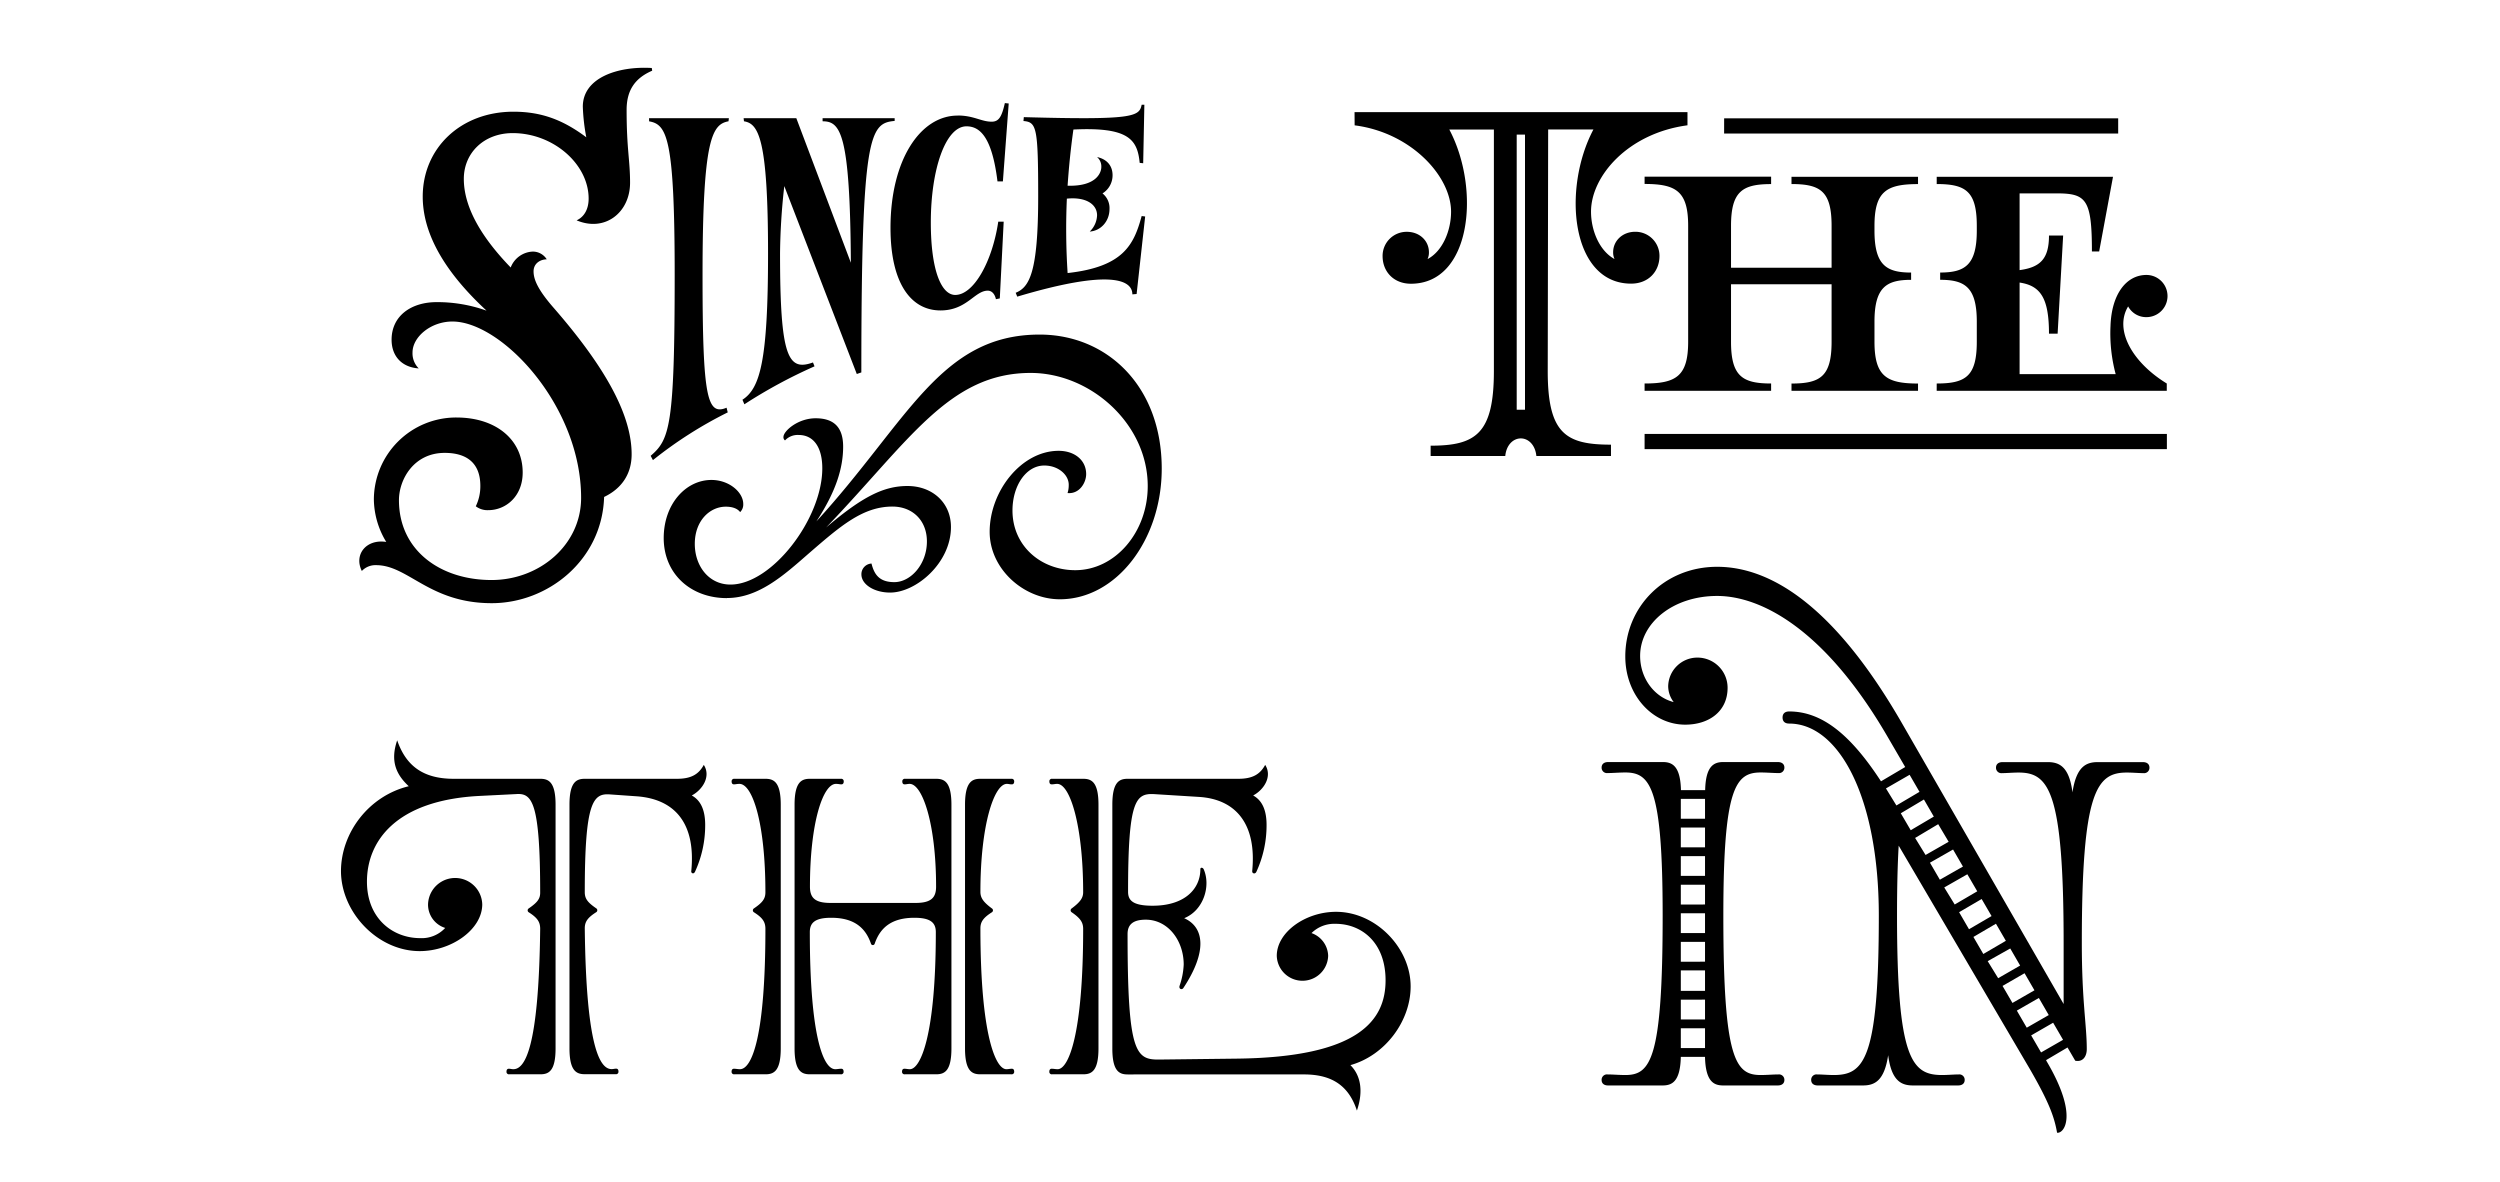
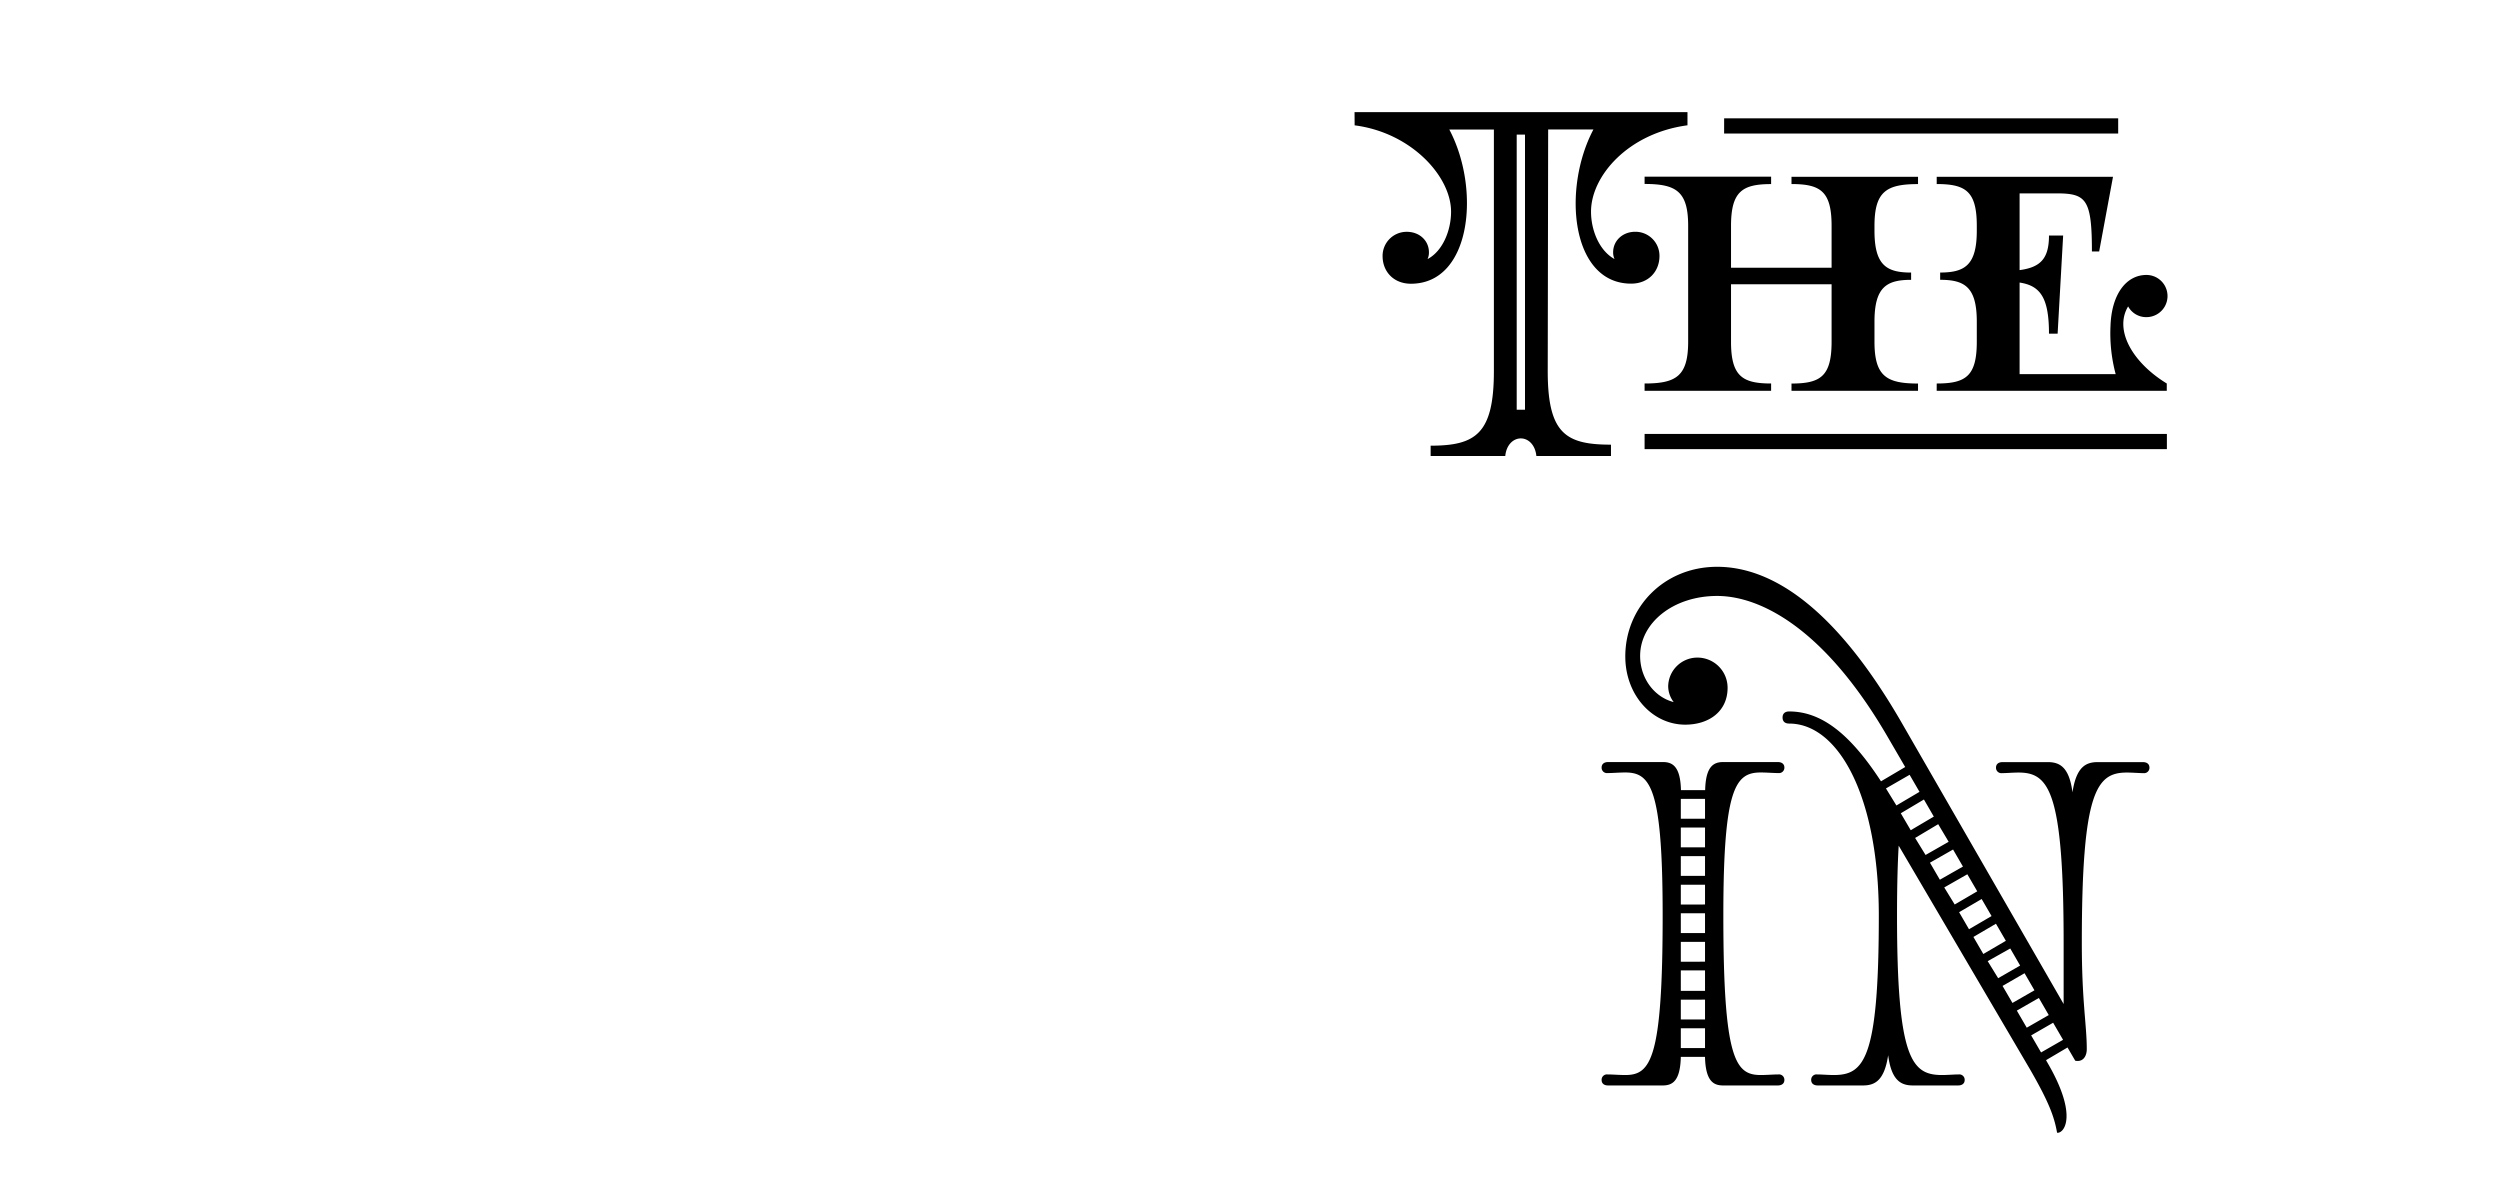
<svg xmlns="http://www.w3.org/2000/svg" id="Calque_1" data-name="Calque 1" viewBox="0 0 1100 520">
-   <path d="M179.85,345.94c-5.71-5.31-8.15-11.23-5.09-20.2,3.87,11.23,11.41,16.93,24.85,16.93h38.12c3.67,0,6.72,1.43,6.72,11.42V461.28c0,10-3,11.41-6.72,11.41H224.07a1.07,1.07,0,0,1-1.21-1.21c0-.82.4-1.23,1-1.23.82,0,1.22.2,2,.2,4.89,0,11.2-8.36,11.82-61.74,0-3.07-1.22-4.89-5.09-7.34a1,1,0,0,1,0-1.63c3.87-2.65,5.09-4.29,5.09-6.94,0-40.15-3.67-43.81-10.4-43.41l-16.09.81c-37.3,1.84-49.73,20.19-49.73,37.71,0,16.3,11.41,24.87,23.43,24.87a14.06,14.06,0,0,0,11-4.49,10.74,10.74,0,0,1-7.55-10.39,11.93,11.93,0,0,1,23.85,0c0,11-13.46,20.59-27.52,20.59-18.55,0-34.64-17.12-34.64-35.26C150.1,366.32,162.32,350.2,179.85,345.94Zm70.72,8.15c0-10,3.06-11.42,6.73-11.42h40.56c6.31,0,9.57-2,11.81-6.12,3.26,5.1-.61,11-5.29,13.46,4.47,2.45,5.9,7.34,5.9,13a48.76,48.76,0,0,1-4.48,20.57c-.61,1.24-1.84.63-1.63-.39,2-20.59-6.93-31.59-24.05-32.82l-11.61-.82c-7.55-.6-11.21,3.06-11.21,43,0,2.86,1.22,4.5,5.09,7.15a1,1,0,0,1,0,1.63c-3.87,2.45-5.09,4.27-5.09,7.13.61,53.38,6.92,61.95,11.82,61.95.81,0,1.22-.2,2-.2.62,0,1,.41,1,1.23a1.07,1.07,0,0,1-1.22,1.21H257.3c-3.67,0-6.73-1.42-6.73-11.41Zm72.35,116.16c1,0,1.63.2,2.65.2,5.29,0,11.21-14.46,11.21-61.74,0-3.07-1.22-4.89-5.1-7.34a1,1,0,0,1,0-1.63c3.88-2.65,5.1-4.29,5.1-7.15,0-30.56-5.71-47.68-11.41-47.68-1.23,0-1.64.21-2.45.21-.61,0-1-.42-1-1.23a1.08,1.08,0,0,1,1.23-1.22h13.65c3.67,0,6.73,1.43,6.73,11.42V461.28c0,10-3.06,11.41-6.73,11.41H323.13a1.08,1.08,0,0,1-1.23-1.21C321.9,470.66,322.31,470.25,322.92,470.25Zm26.69-116.16c0-10,3.06-11.42,6.73-11.42H370a1.09,1.09,0,0,1,1.24,1.22c0,.81-.42,1.23-1,1.23-.81,0-1.22-.21-2.44-.21-5.71,0-11.42,17.12-11.42,45.24,0,4.89,2.24,7.14,9,7.14h37.5c6.73,0,9-2.25,9-7.14,0-28.12-6.12-45.24-11.62-45.24-1,0-1.43.21-2.24.21-.61,0-1-.42-1-1.23a1.08,1.08,0,0,1,1.23-1.22h13.65c3.67,0,6.73,1.43,6.73,11.42V461.28c0,10-3.06,11.41-6.73,11.41H398.13a1.08,1.08,0,0,1-1.23-1.21c0-.82.41-1.23,1-1.23,1,0,1.42.2,2.44.2,4.69,0,11.42-14.88,11.42-60.32,0-4.08-2.24-6.31-9.38-6.31-10,0-15.08,4.26-17.52,11.41a.85.85,0,0,1-1.63,0c-2.45-7.15-7.55-11.41-17.53-11.41-7.14,0-9.38,2.23-9.38,6.31,0,45.86,5.92,60.32,11.21,60.32,1,0,1.63-.2,2.65-.2.61,0,1,.41,1,1.23a1.08,1.08,0,0,1-1.24,1.21H356.34c-3.67,0-6.73-1.42-6.73-11.41Zm75,0c0-10,3.06-11.42,6.73-11.42H445a1.09,1.09,0,0,1,1.24,1.22c0,.81-.42,1.23-1,1.23-1,0-1.42-.21-2.24-.21-5.5,0-11.62,17.73-11.62,47.49,0,2.64,1.23,4.48,5.1,7.34a1,1,0,0,1,0,1.63c-3.87,2.45-5.1,4.27-5.1,7.13,0,47.07,6.73,61.95,11.42,61.95,1,0,1.42-.2,2.44-.2.61,0,1,.41,1,1.23a1.08,1.08,0,0,1-1.24,1.21H431.34c-3.67,0-6.73-1.42-6.73-11.41Zm38.12,116.16c1,0,1.63.2,2.64.2,4.7,0,11.22-14.88,11.22-61.74,0-2.87-1.23-4.71-5.09-7.34a1,1,0,0,1,0-1.63c3.86-2.86,5.09-4.7,5.09-7.15,0-29.14-5.71-47.68-11.42-47.68-1,0-1.43.21-2.44.21-.62,0-1-.42-1-1.23a1.07,1.07,0,0,1,1.22-1.22h13.66c3.67,0,6.72,1.43,6.72,11.42V461.28c0,10-3.05,11.41-6.72,11.41H462.93a1.07,1.07,0,0,1-1.22-1.21C461.71,470.66,462.11,470.25,462.73,470.25Zm88.24-87c2-20.38-6.92-31.59-23.43-32.61l-19.78-1.23c-8.15-.4-11.41,2.86-11.41,43,0,3.87,2.25,6.11,10.81,6.11,14.06,0,21-7.34,21-16.1,0-.81,1-.81,1.44,0,3.26,7.34,0,18.14-8.56,21.59,8.75,3.89,10.39,14.49-.41,30.79-.62.82-2,.4-1.63-1a32.6,32.6,0,0,0,1.83-9.38c0-10.6-6.92-19.76-16.7-19.76-5.71,0-8,2.24-8,6.31,0,53.2,3.67,55.44,14.48,55.23l33.62-.4c53.8-.62,65.42-16.93,65.42-34.45,0-16.91-10.8-24.87-22-24.87a14.24,14.24,0,0,0-10.59,4.08,10.92,10.92,0,0,1,7.33,10,11.31,11.31,0,0,1-22.61,0c0-10.39,12.63-19.36,26.08-19.36,17.53,0,32.82,15.89,32.82,32.82,0,15.28-11.21,30.35-26.5,34.64,4.29,4.28,5.92,11,2.86,20-3.47-10.6-10.6-15.91-23.24-15.91H496.15c-3.67,0-6.72-1.42-6.72-11.41V354.09c0-10,3.05-11.42,6.72-11.42h48.72c6.31,0,9.57-2,11.81-6.12,3.26,5.1-.61,11-5.29,13.46,4.47,2.45,5.9,7.34,5.9,13a48.76,48.76,0,0,1-4.48,20.57C552.2,384.86,550.77,384.25,551,383.23Z" />
  <path d="M596,49.35H742.49v5.78c-26.17,3.5-42.44,22.35-42.44,38,0,8.21,3.65,17.2,10.34,20.85a7,7,0,0,1-.61-3c0-5,4.11-9,9.73-9a10.58,10.58,0,0,1,10.66,10.64c0,6.85-4.87,12.18-12.47,12.18-26.47,0-30.43-41.68-16.59-67.84H681.19L681,163.25c0,27.54,7.91,32.4,27.83,32.4v5H676c-.46-4.86-3.5-7.75-6.84-7.75s-6.39,2.89-6.84,7.75H629.48V196.1c19.92,0,27.83-5.31,27.83-32.85V57H637.7c13.84,26.16,9.73,67.84-16.89,67.84-7.61,0-12.47-5.33-12.47-12.18A10.58,10.58,0,0,1,619,102c5.63,0,9.73,3.94,9.73,9a6.84,6.84,0,0,1-.61,3c6.69-3.51,10.35-12.64,10.35-20.85,0-15.66-17.65-34.83-42.43-38Zm75,130.94V59.22h-3.65V180.29Zm71.79-29.95v-51c0-15.2-5.33-18.4-19.17-18.4v-3.2h55.67V81c-12.63,0-17.64,3.2-17.64,18.4v18.4H805.9V99.38c0-15.2-4.86-18.4-17.64-18.4v-3.2h55.67V81c-13.84,0-19.16,3.2-19.16,18.4v2.13c0,15.2,5.32,18.4,16.12,18.4v3.2c-10.8,0-16.12,3.2-16.12,18.4v8.83c0,15.2,5.32,18.4,19.16,18.4v3.2H788.26v-3.2c12.78,0,17.64-3.2,17.64-18.4V125.09H761.65v25.25c0,15.2,5,18.4,17.64,18.4v3.2H723.62v-3.2C737.46,168.74,742.79,165.54,742.79,150.34Zm-19.17,40.59H953.43v6.69H723.62Zm35-138.86H932v6.7H758.61Zm93.53,116.67c12.78,0,17.64-3.2,17.64-18.4v-8.83c0-15.2-5.32-18.4-16.12-18.4v-3.2c10.8,0,16.12-3.2,16.12-18.4V99.38c0-15.2-4.86-18.4-17.64-18.4v-3.2h77.57l-6.09,32.85h-3.19c0-23.26-2.59-25.55-15.82-25.55h-16v33.77c9.13-1.23,12.93-5,12.93-15.21h6.23l-2.43,43.18h-3.8c0-15.81-3.8-21.12-12.93-22.5v40.31h42.28a69.32,69.32,0,0,1-2.28-21.14c.45-14.14,7-22.51,15.81-22.51a9.28,9.28,0,0,1,0,18.56,9,9,0,0,1-8.05-4.72c-6.24,10.34,1.82,24.64,17,33.92v3.2H852.14Z" />
-   <path d="M165.52,248.67a8.2,8.2,0,0,0-6.31,2.56c-3.58-7.16,1.87-14.15,10.74-12.78a36.8,36.8,0,0,1-5.45-18.6,36.21,36.21,0,0,1,36.32-36.15c17.39,0,29.16,9.72,29.16,24.22,0,10.41-7.34,16.55-15.17,16.55a8.37,8.37,0,0,1-5.46-1.71,20.2,20.2,0,0,0,2-9c0-9.55-5.46-14.49-15.68-14.49-13.65,0-20.13,11.76-20.13,20.81,0,22,18.08,35.13,40.76,35.13,21,0,39.39-15.36,39.39-36.17,0-40.58-35-77.57-56.62-77.57-9.55,0-17.56,6.8-17.56,13.63a9.33,9.33,0,0,0,2.73,7c-7.51-.5-11.94-5.45-11.94-12.61,0-10.57,8.7-16.55,19.78-16.55a64.14,64.14,0,0,1,22,3.75C194.68,118.73,186,102,186,86.5c0-21.33,16.72-37.35,39.91-37.35,12.28,0,21.83,3.58,32.06,11.26a87,87,0,0,1-1.53-13.49c0-12.77,15.51-17.89,30.35-17l.17,1.19c-7.5,3.24-11.25,8.53-11.25,17.23,0,17.39,1.52,22,1.52,32.06,0,13.13-11.08,21.83-23.52,16.55,3.4-1.54,5.29-5,5.29-9.56,0-15.19-15.53-28.82-33.43-28.82-12.62,0-21.49,8.7-21.49,20.13s6.48,24.38,20.63,39a10.85,10.85,0,0,1,9.72-7,7.19,7.19,0,0,1,6.14,3.41c-2.73,0-5.8,1.71-5.8,5.29,0,3.41,1.71,7.85,8.7,15.88,24.05,27.61,34.45,48.09,34.45,64.63,0,8.51-4.26,15-12.11,18.75-.85,27.8-24.72,46.74-49.45,46.74C188.88,265.4,179.67,248.67,165.52,248.67ZM285.58,52h35.13l-.17,1.37c-7.17,1.36-11.42,7.33-11.42,67.7,0,53.89,2,61.9,10.57,58.32l.51,2.06a182.85,182.85,0,0,0-32.91,21l-1-1.89c8.35-7.16,10.57-13,10.57-79.47,0-60.37-3.4-66.34-11.25-67.7Zm34.27,211.13c13.82,0,24.9-9.88,35.81-19.44,14-12.11,23.88-20.8,37-20.8,8.87,0,15.18,6.13,15.18,15.35,0,10.05-7.16,17.9-14.32,17.9-6.65,0-8.87-3.41-10.06-8.18a4.69,4.69,0,0,0-4.44,4.77c0,4.43,5.63,8,12.62,8,11.43,0,26.78-13,26.78-28.82,0-10.91-8.36-18.07-19.11-18.07-10.4,0-19.78,4.6-35.81,18.25,36.5-38,54.06-68,90-68,26.27,0,51.5,22.33,51.5,49.79,0,20.29-14.31,37-31.89,37-15.17,0-27.62-10.73-27.62-26.26,0-10.92,6-19.79,14-19.79,6.31,0,10.92,4.27,10.75,8.7a10.93,10.93,0,0,1-.52,3.41c5.12.52,8.19-4.43,8.19-8.34,0-6.14-5.11-10.24-12.11-10.24-16.37,0-30.35,17.73-30.35,35.65,0,16.35,15,29.67,30.87,29.67,24.72,0,44.84-25.93,44.84-57.47,0-36.5-24.21-59-53.72-59-43.82,0-58,38.21-98.23,82.2,8.7-13.3,11.77-23.54,11.77-32.9,0-8.53-4.09-12.47-12.1-12.47-7.84,0-14.16,5.64-14.16,8.2a1.68,1.68,0,0,0,.69,1.54,7.61,7.61,0,0,1,6-2.39c6.48,0,10.4,5.28,10.4,14.67,0,22.16-22.17,51.15-40.41,51.15-9.55,0-15.69-8.18-15.69-17.9,0-10.24,6.65-16.37,13.64-16.37,3.24,0,5.29,1,6.31,2.39a4.66,4.66,0,0,0,1.37-3.58c0-5.12-6.15-10.57-14-10.57-11.25,0-21,10.57-21,25.57C292.05,252.43,303.82,263.17,319.85,263.17Zm18.09-151.61c0-50.82-4.27-57.13-10.59-58.15L327.19,52h23.19l24,63.61c-.34-57.12-4.59-62.24-12.44-62.24V52h31.71v1.21c-10.91,1-14.66,5.62-14.66,110.66l-2,.69L345.09,81.88a283.61,283.61,0,0,0-1.87,29.68c0,45.88,3.58,51.85,14.49,47.92l.68,1.71a220.39,220.39,0,0,0-30.86,16.7l-.85-2C334.35,170.9,337.94,159.15,337.94,111.56Zm83.39-60.7c7.16,0,10.39,2.72,15,2.72,3.07,0,4.43-2,5.8-8.18l1.7.17-2.56,34.27h-2.38c-2.39-19.43-7.68-24.22-13.64-24.22-9.22,0-15.69,18.94-15.69,42.31,0,21.47,4.78,31.88,10.74,31.88,8.19,0,16.37-14.84,18.93-32.24h2.39l-1.71,33.77-1.71.34c-.51-2.37-1.87-3.75-3.58-3.75-5.79,0-9.2,8.7-20.8,8.7-13,0-22-11.94-22-36.31C391.82,70.29,405,50.86,421.33,50.86ZM456.8,86.5c0-30.53-.69-32.75-6.48-33.25l.16-1.71c48.1,1.35,50.83-.19,51.85-5.47h1.19L503,71.83l-1.54-.17c-1-10.23-4.77-15.85-29.16-14.67-1.19,8.37-2,16.55-2.56,24.73,13.31.35,14.84-6.31,14.84-8.18a5.46,5.46,0,0,0-1.88-4.44c4.61,1,6.83,4.08,6.83,8a9.35,9.35,0,0,1-4.43,8A8.28,8.28,0,0,1,488.18,92c0,5.29-3.76,9.55-8.7,9.89a10.4,10.4,0,0,0,3.23-7.16c0-4.77-4.77-8.18-13.29-7.33a299.67,299.67,0,0,0,.33,32.74c24.57-2.73,29.16-12.45,32.58-25.08l1.54.19-3.76,34.11-1.87.16c0-6.14-9-11.42-50.65,1l-.69-1.7C452.87,126.39,456.8,120.09,456.8,86.5Z" />
  <path d="M704.71,475.18a2.36,2.36,0,0,1,2.66-2.43c2.18,0,5.08.26,7.75.26,11.13,0,16.45-6.79,16.45-70.18,0-56.15-5.32-62.94-16.45-62.94-2.67,0-5.57.26-7.75.26a2.36,2.36,0,0,1-2.66-2.43c0-1.46,1-2.42,2.91-2.42h24c4.12,0,7.75,1.69,8,12.35h10.65c.24-10.66,3.87-12.35,8-12.35h23.95c1.93,0,2.91,1,2.91,2.42a2.37,2.37,0,0,1-2.66,2.43c-2.19,0-5.08-.26-7.75-.26-11.14,0-16.45,6.79-16.45,62.94,0,63.39,5.31,70.18,16.45,70.18,2.67,0,5.56-.26,7.75-.26a2.37,2.37,0,0,1,2.66,2.43c0,1.46-1,2.42-2.91,2.42H758.2c-4.12,0-7.75-1.69-8-12.58H739.56c-.24,10.89-3.87,12.58-8,12.58h-24C705.68,477.6,704.71,476.64,704.71,475.18Zm50.82-225.79c24.2,0,52.27,18.16,81.55,69.21L908,441.77V414.92c0-67-6.53-75-19.84-75-2.41,0-5.32.26-7.26.26a2.36,2.36,0,0,1-2.66-2.43c0-1.46,1-2.42,2.9-2.42H901c5.08,0,9.44,1.95,10.89,13.31,1.7-11.36,6-13.31,11.13-13.31h19.84c1.94,0,2.9,1,2.9,2.42a2.36,2.36,0,0,1-2.66,2.43c-1.93,0-4.83-.26-7.25-.26-13.32,0-19.85,8-19.85,75,0,25.89,2.18,36.05,2.18,46.7,0,3.16-1.69,5.8-5.08,5.09l-3.39-5.82-9.44,5.57.24.49c14.28,24.19,7.5,31.94,4.6,31.45-1.21-7-3.63-13.54-11.86-27.82l-57.83-98.49c-.49,8.46-.73,18.39-.73,30.74,0,63.39,6.54,70.18,19.85,70.18,2.41,0,5.32-.26,7.26-.26a2.36,2.36,0,0,1,2.66,2.43c0,1.46-1,2.42-2.91,2.42H841.68c-5.08,0-9.44-2-10.89-13.31-1.7,11.36-6,13.31-11.13,13.31H799.82c-1.94,0-2.9-1-2.9-2.42a2.35,2.35,0,0,1,2.65-2.43c1.94,0,4.84.26,7.26.26,13.32,0,19.85-6.79,19.85-70.18,0-52.28-17.67-84.46-39.45-84.46-1.93,0-2.9-1-2.9-2.67s1-2.66,2.9-2.66c14.28,0,26.86,9.93,40.41,30.74l10.65-6.29-7.75-13.32c-27.82-47.9-56.14-61.95-75-61.95-19.36,0-33.88,11.86-33.88,26.38,0,9.92,6.29,18.15,14.77,20.32a11.63,11.63,0,0,1-2.43-7,12.86,12.86,0,0,1,12.83-12.58,13.27,13.27,0,0,1,13.31,13.31c0,10.4-8.23,16.2-18.63,16.2-14.52,0-26.38-13.06-26.38-30C715.12,267.05,732.3,249.39,755.53,249.39Zm-5.32,110.84v-8.72H739.56v8.72Zm0,12.59V364.1H739.56v8.72Zm0,12.57v-8.7H739.56v8.7Zm0,12.59v-8.7H739.56V398Zm0,12.58v-8.72H739.56v8.72Zm0,12.59v-8.72H739.56v8.72Zm0,12.82v-9H739.56v9Zm0,12.59v-8.72H739.56v8.72Zm0,12.59v-8.72H739.56v8.72Zm84.21-106.74,10.16-6-4.35-7.5-10.41,6Zm6.3,10.89,10.16-6-4.35-7.52-10.18,6.06Zm6.53,10.89,10.16-5.8-4.6-7.75-10.16,6.06Zm6.29,10.89,10.16-5.79-4.35-7.5-10.17,5.8Zm6.53,10.9,9.92-5.8-4.36-7.5-10.16,5.8Zm6.29,10.89,9.93-5.8-4.36-7.5-9.92,5.8Zm6.3,10.89,9.92-5.8-4.36-7.52-9.92,5.82Zm6.53,10.65,9.67-5.56-4.35-7.52-9.92,5.58Zm6.29,10.89,9.68-5.56-4.35-7.52-9.69,5.59Zm6.29,10.89,9.68-5.56-4.35-7.52-9.69,5.56Zm6.3,10.89,9.68-5.56L903.38,450l-9.67,5.57Z" />
</svg>